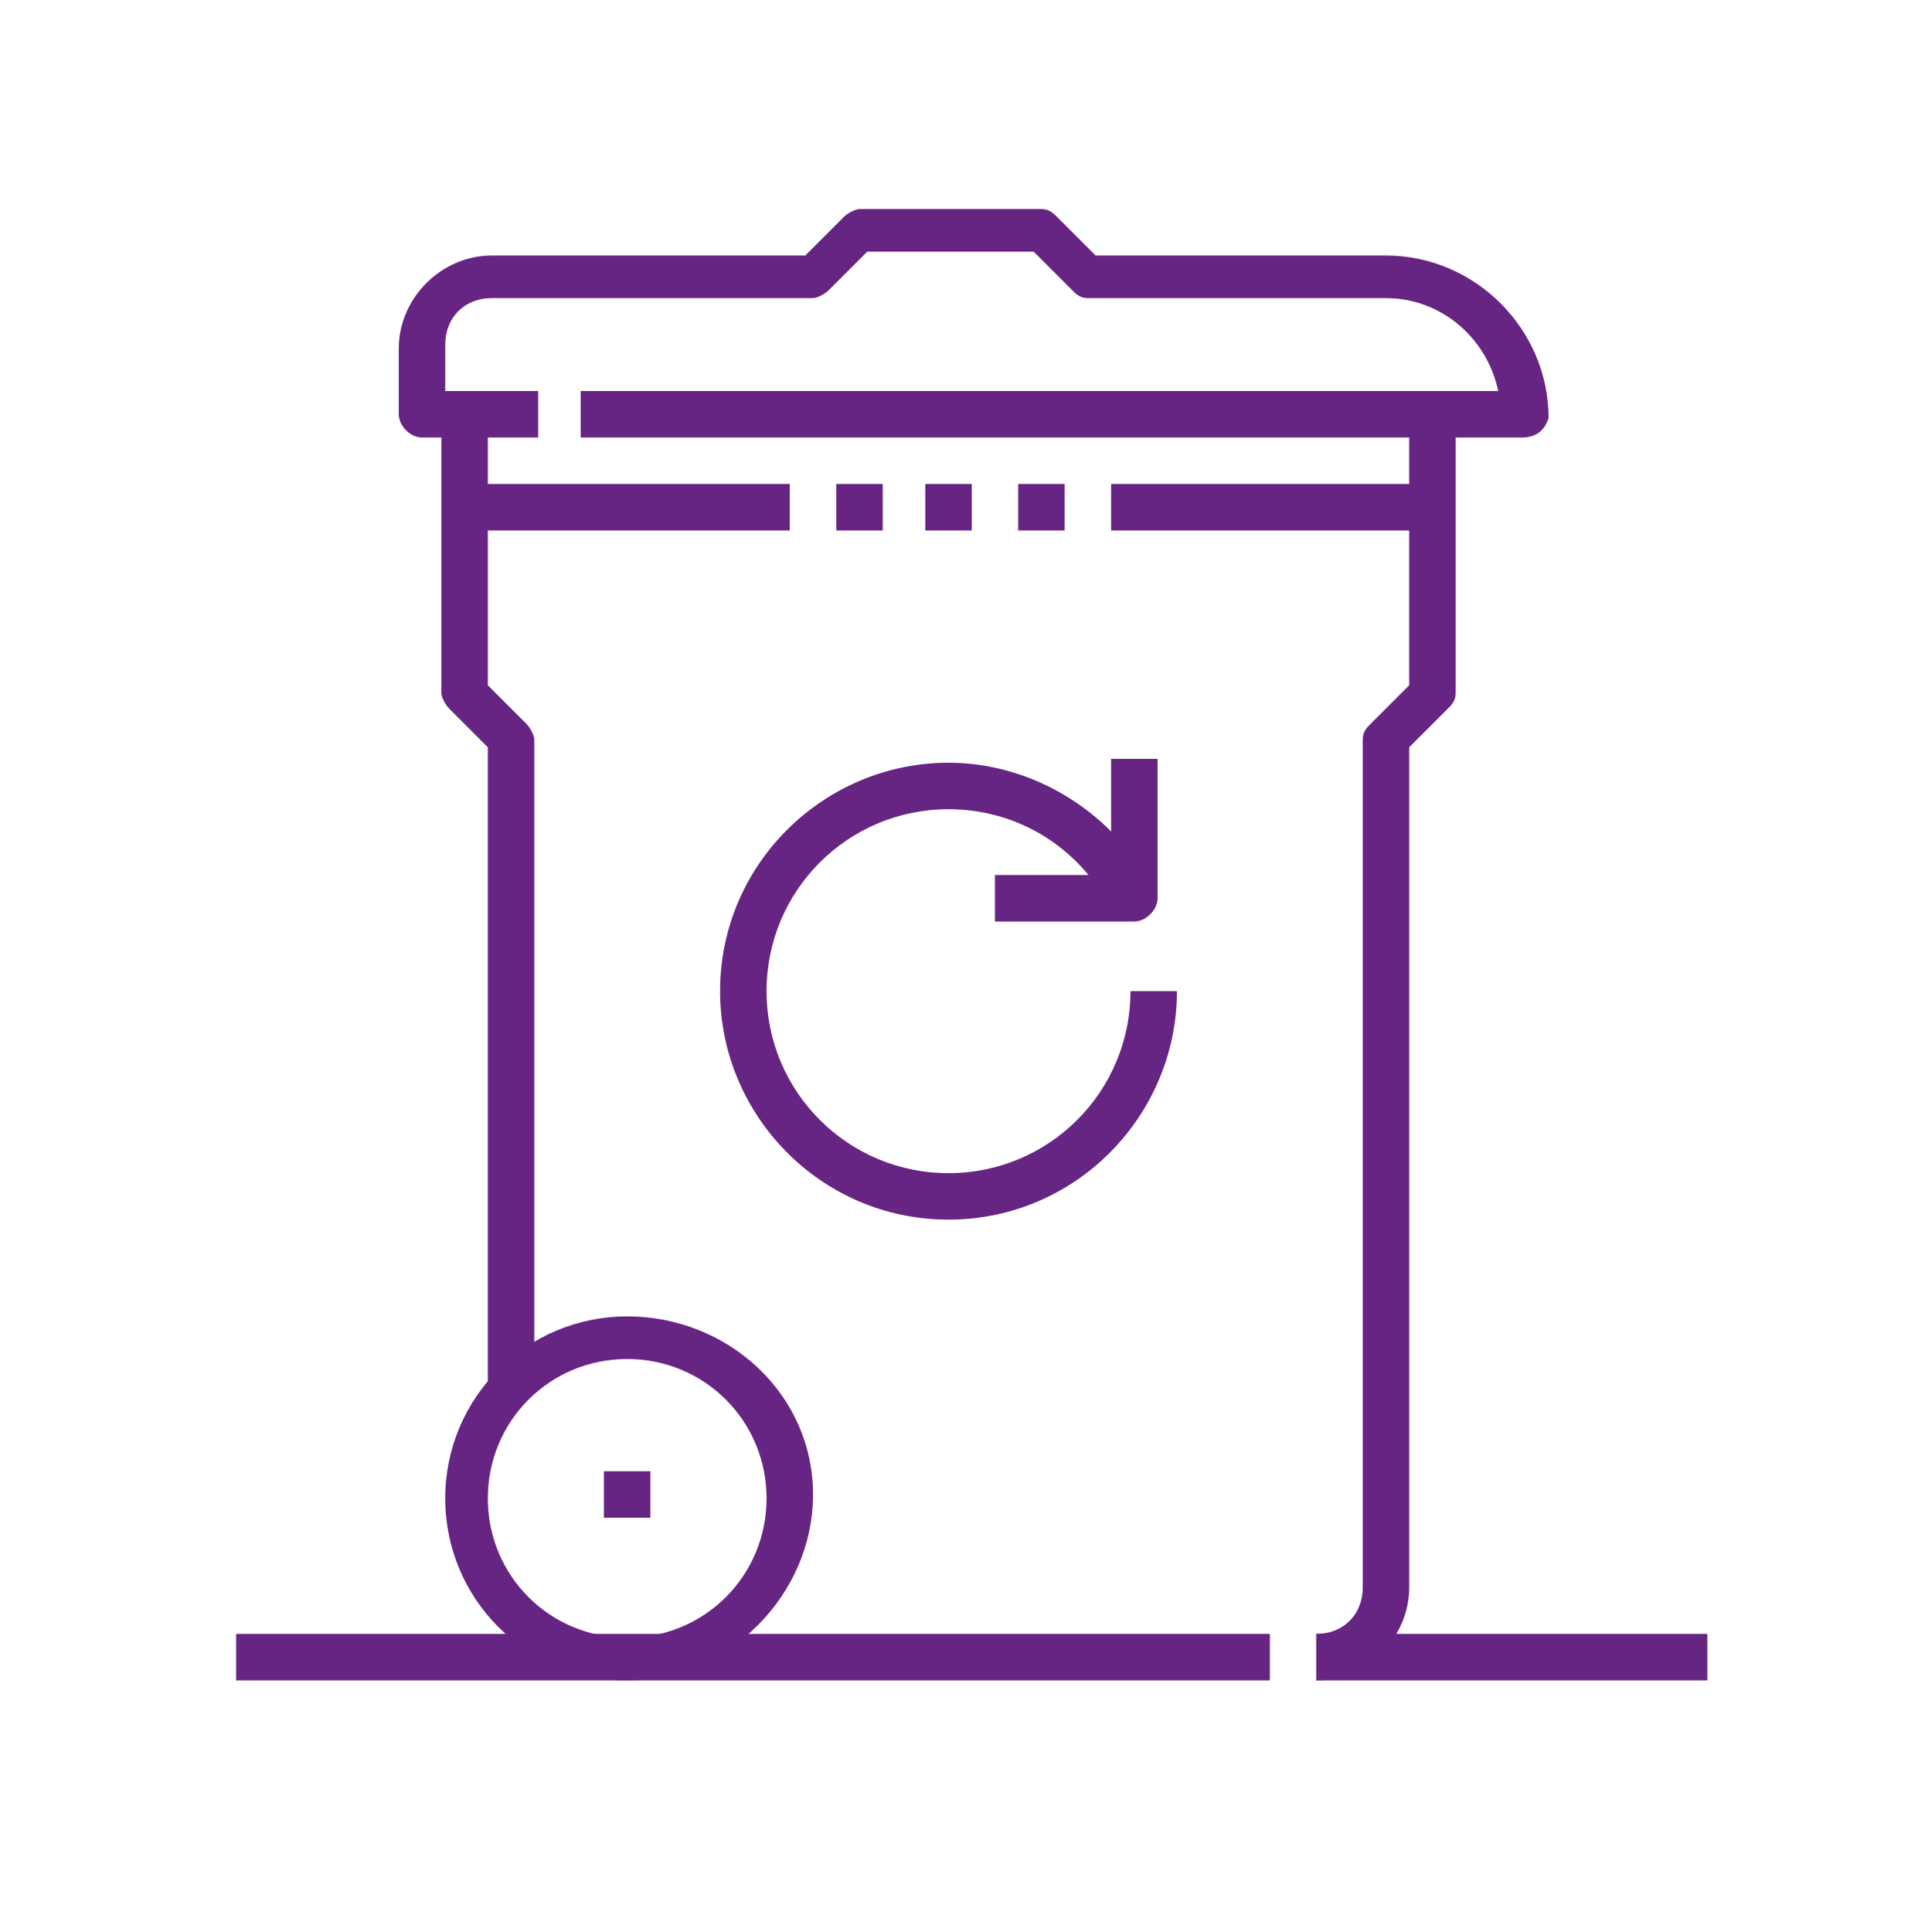
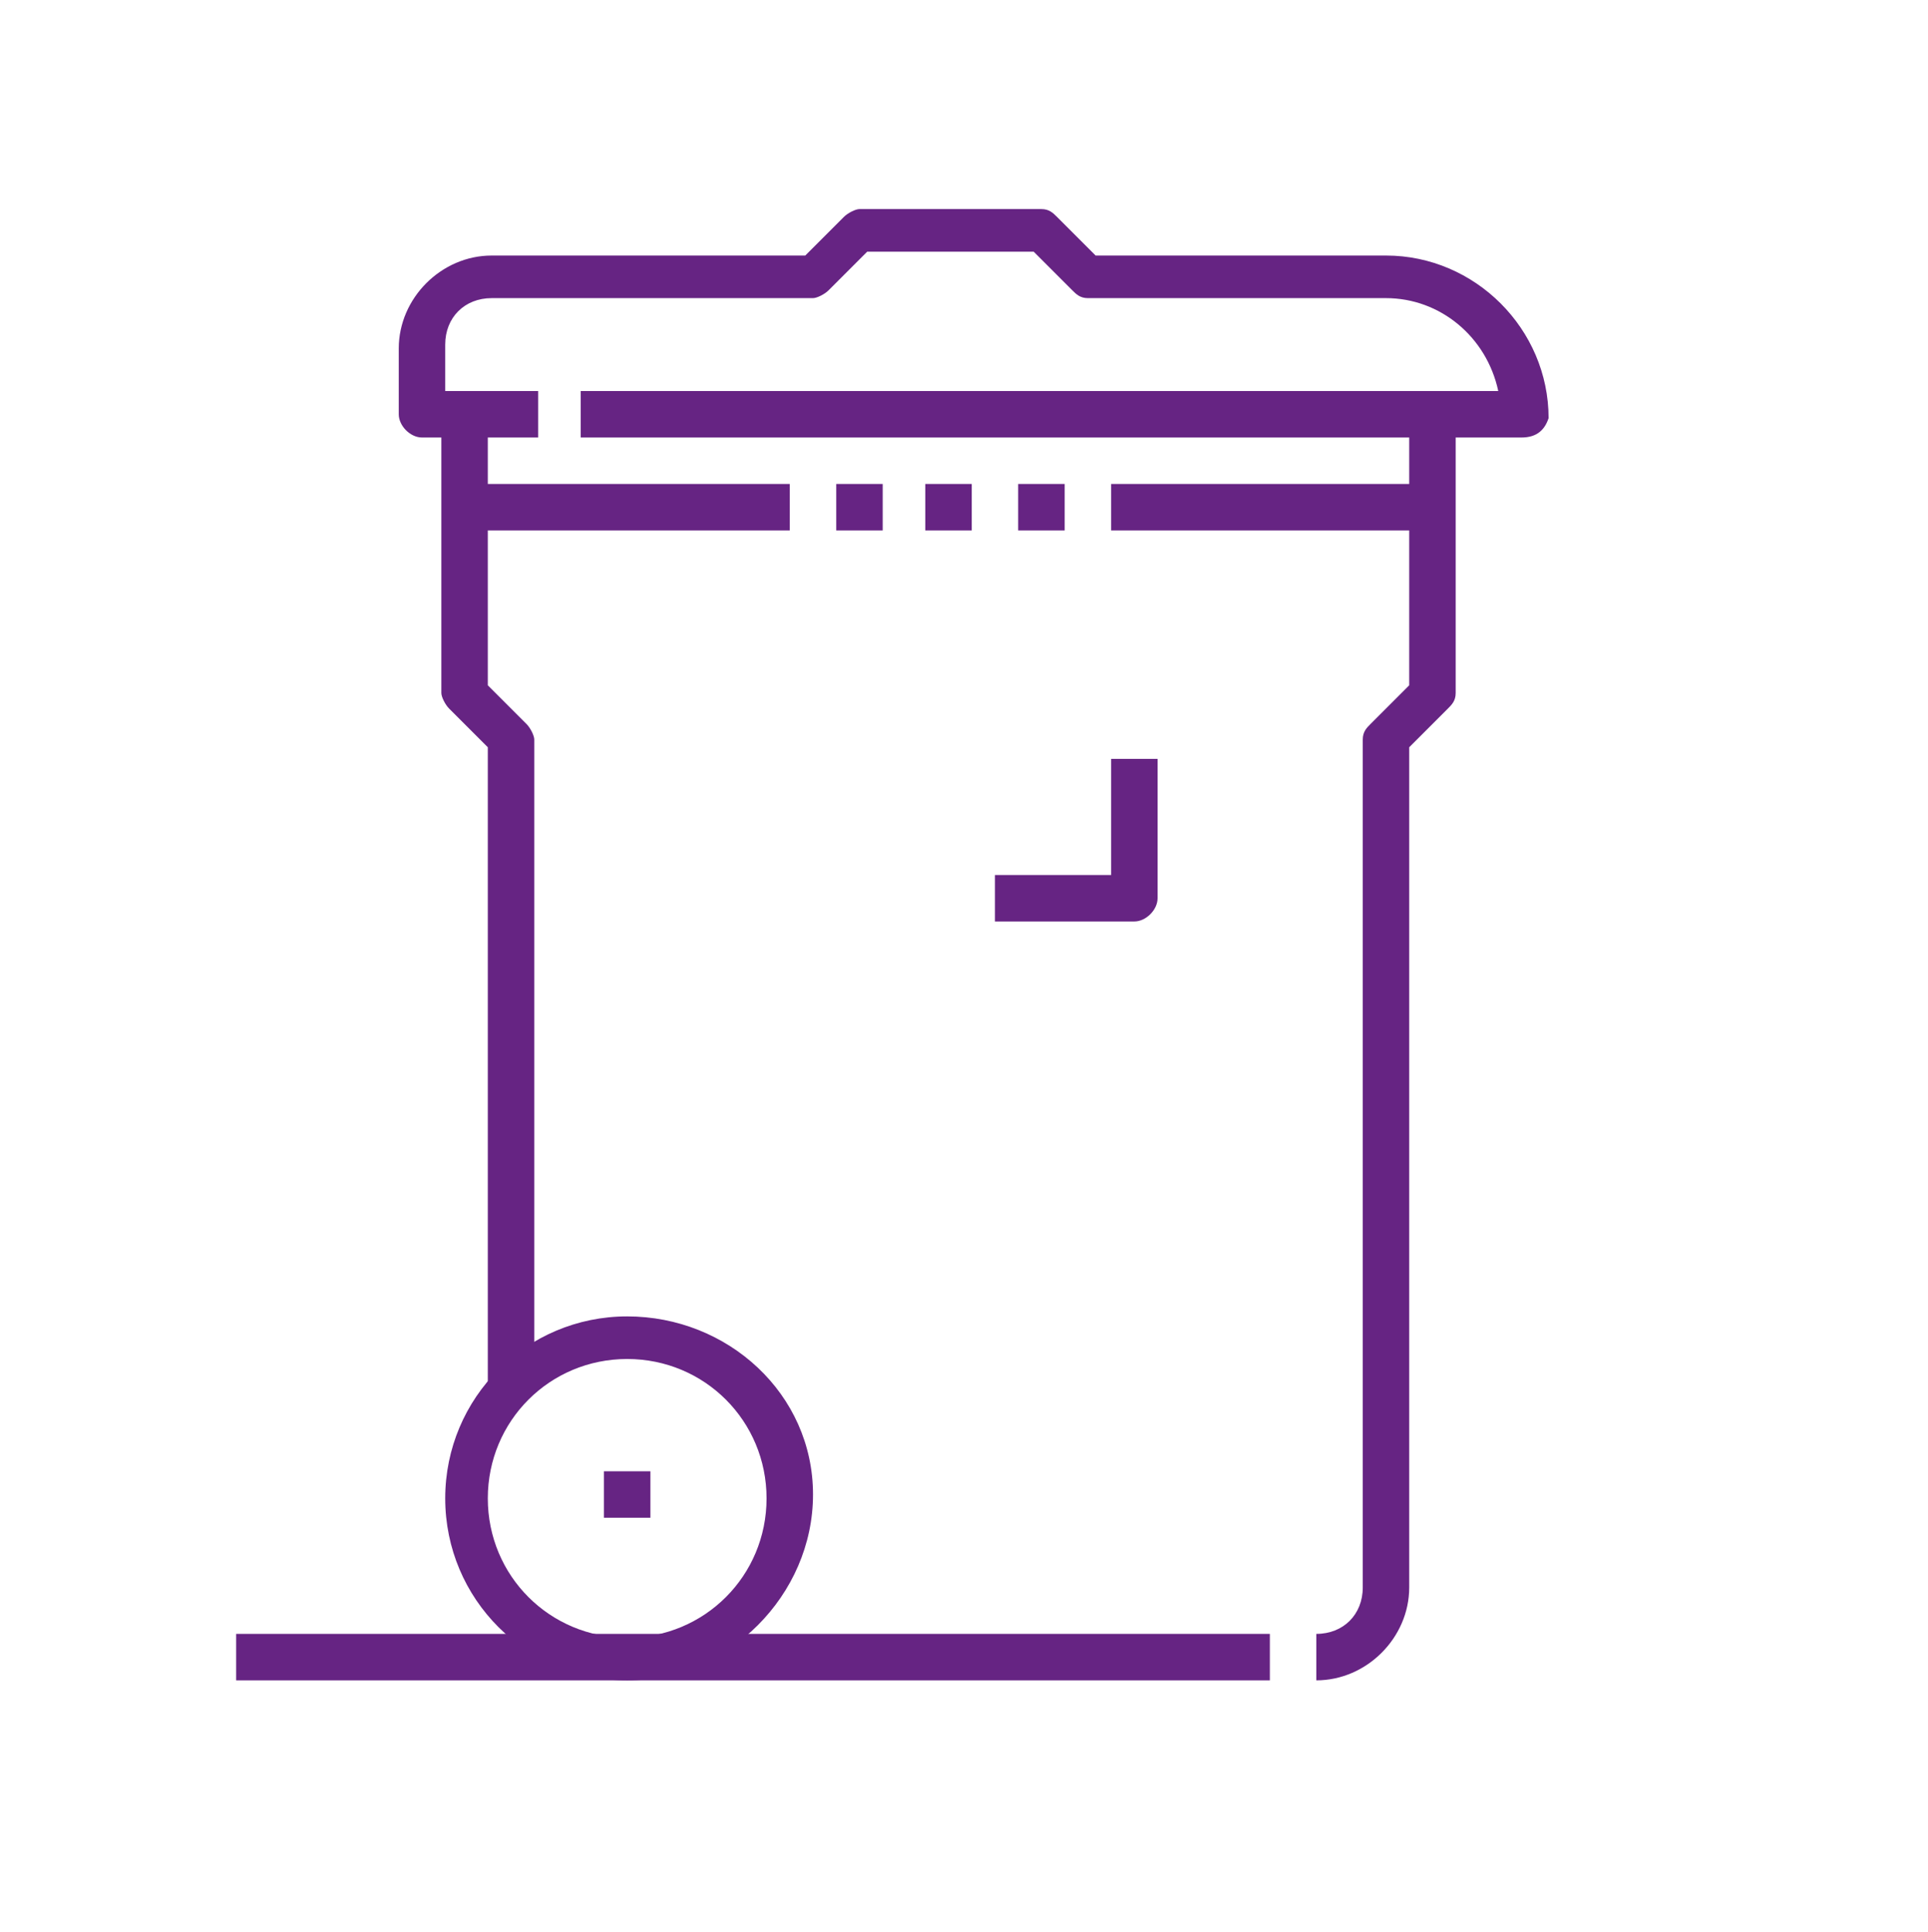
<svg xmlns="http://www.w3.org/2000/svg" version="1.1" id="Layer_1" x="0px" y="0px" viewBox="0 0 49.8 49.9" style="enable-background:new 0 0 49.8 49.9;" xml:space="preserve">
  <style type="text/css">
	.st0{fill:#662483;}
</style>
  <g>
    <g>
      <g>
        <g>
-           <rect x="34" y="42.2" class="st0" width="10.1" height="1.2" />
-         </g>
+           </g>
        <g>
          <rect x="6.1" y="42.2" class="st0" width="26.7" height="1.2" />
        </g>
        <g>
          <g>
            <path class="st0" d="M13.8,35.7h-1.2V19.3l-1-1c-0.1-0.1-0.2-0.3-0.2-0.4v-7.1h1.2v6.9l1,1c0.1,0.1,0.2,0.3,0.2,0.4V35.7z" />
          </g>
          <g>
            <path class="st0" d="M16.2,43.4c-2.6,0-4.7-2.1-4.7-4.7c0-2.6,2.1-4.7,4.7-4.7S21,36,21,38.6C21,41.2,18.8,43.4,16.2,43.4z        M16.2,35.1c-2,0-3.6,1.6-3.6,3.6c0,2,1.6,3.6,3.6,3.6c2,0,3.6-1.6,3.6-3.6C19.8,36.7,18.2,35.1,16.2,35.1z" />
          </g>
          <g>
            <path class="st0" d="M39.3,11.3H15v-1.2h23.7c-0.3-1.4-1.5-2.4-2.9-2.4h-7.7c-0.2,0-0.3-0.1-0.4-0.2l-1-1h-4.3l-1,1       c-0.1,0.1-0.3,0.2-0.4,0.2h-8.3c-0.7,0-1.2,0.5-1.2,1.2v1.2h2.4v1.2h-3c-0.3,0-0.6-0.3-0.6-0.6V9c0-1.3,1.1-2.4,2.4-2.4h8.1       l1-1c0.1-0.1,0.3-0.2,0.4-0.2h4.7c0.2,0,0.3,0.1,0.4,0.2l1,1h7.5c2.3,0,4.2,1.9,4.2,4.2C39.9,11.1,39.7,11.3,39.3,11.3z" />
          </g>
          <g>
            <rect x="15.6" y="38" class="st0" width="1.2" height="1.2" />
          </g>
          <g>
-             <path class="st0" d="M24.5,31.5c-3.3,0-5.9-2.7-5.9-5.9c0-3.3,2.7-5.9,5.9-5.9c2.2,0,4.3,1.3,5.3,3.3l-1.1,0.5       c-0.8-1.6-2.4-2.6-4.2-2.6c-2.6,0-4.7,2.1-4.7,4.7s2.1,4.7,4.7,4.7s4.7-2.1,4.7-4.7h1.2C30.4,28.8,27.8,31.5,24.5,31.5z" />
-           </g>
+             </g>
          <g>
            <path class="st0" d="M29.3,23.8h-3.6v-1.2h3v-3h1.2v3.6C29.9,23.5,29.6,23.8,29.3,23.8z" />
          </g>
          <g>
            <rect x="23.9" y="12.5" class="st0" width="1.2" height="1.2" />
          </g>
          <g>
            <rect x="21.6" y="12.5" class="st0" width="1.2" height="1.2" />
          </g>
          <g>
            <rect x="26.3" y="12.5" class="st0" width="1.2" height="1.2" />
          </g>
          <g>
            <path class="st0" d="M34,43.4v-1.2c0.7,0,1.2-0.5,1.2-1.2V19.1c0-0.2,0.1-0.3,0.2-0.4l1-1v-6.9h1.2v7.1c0,0.2-0.1,0.3-0.2,0.4       l-1,1V41C36.4,42.3,35.3,43.4,34,43.4z" />
          </g>
        </g>
      </g>
      <g>
        <rect x="12.1" y="12.5" class="st0" width="8.3" height="1.2" />
      </g>
      <g>
        <rect x="28.7" y="12.5" class="st0" width="8.3" height="1.2" />
      </g>
    </g>
  </g>
</svg>